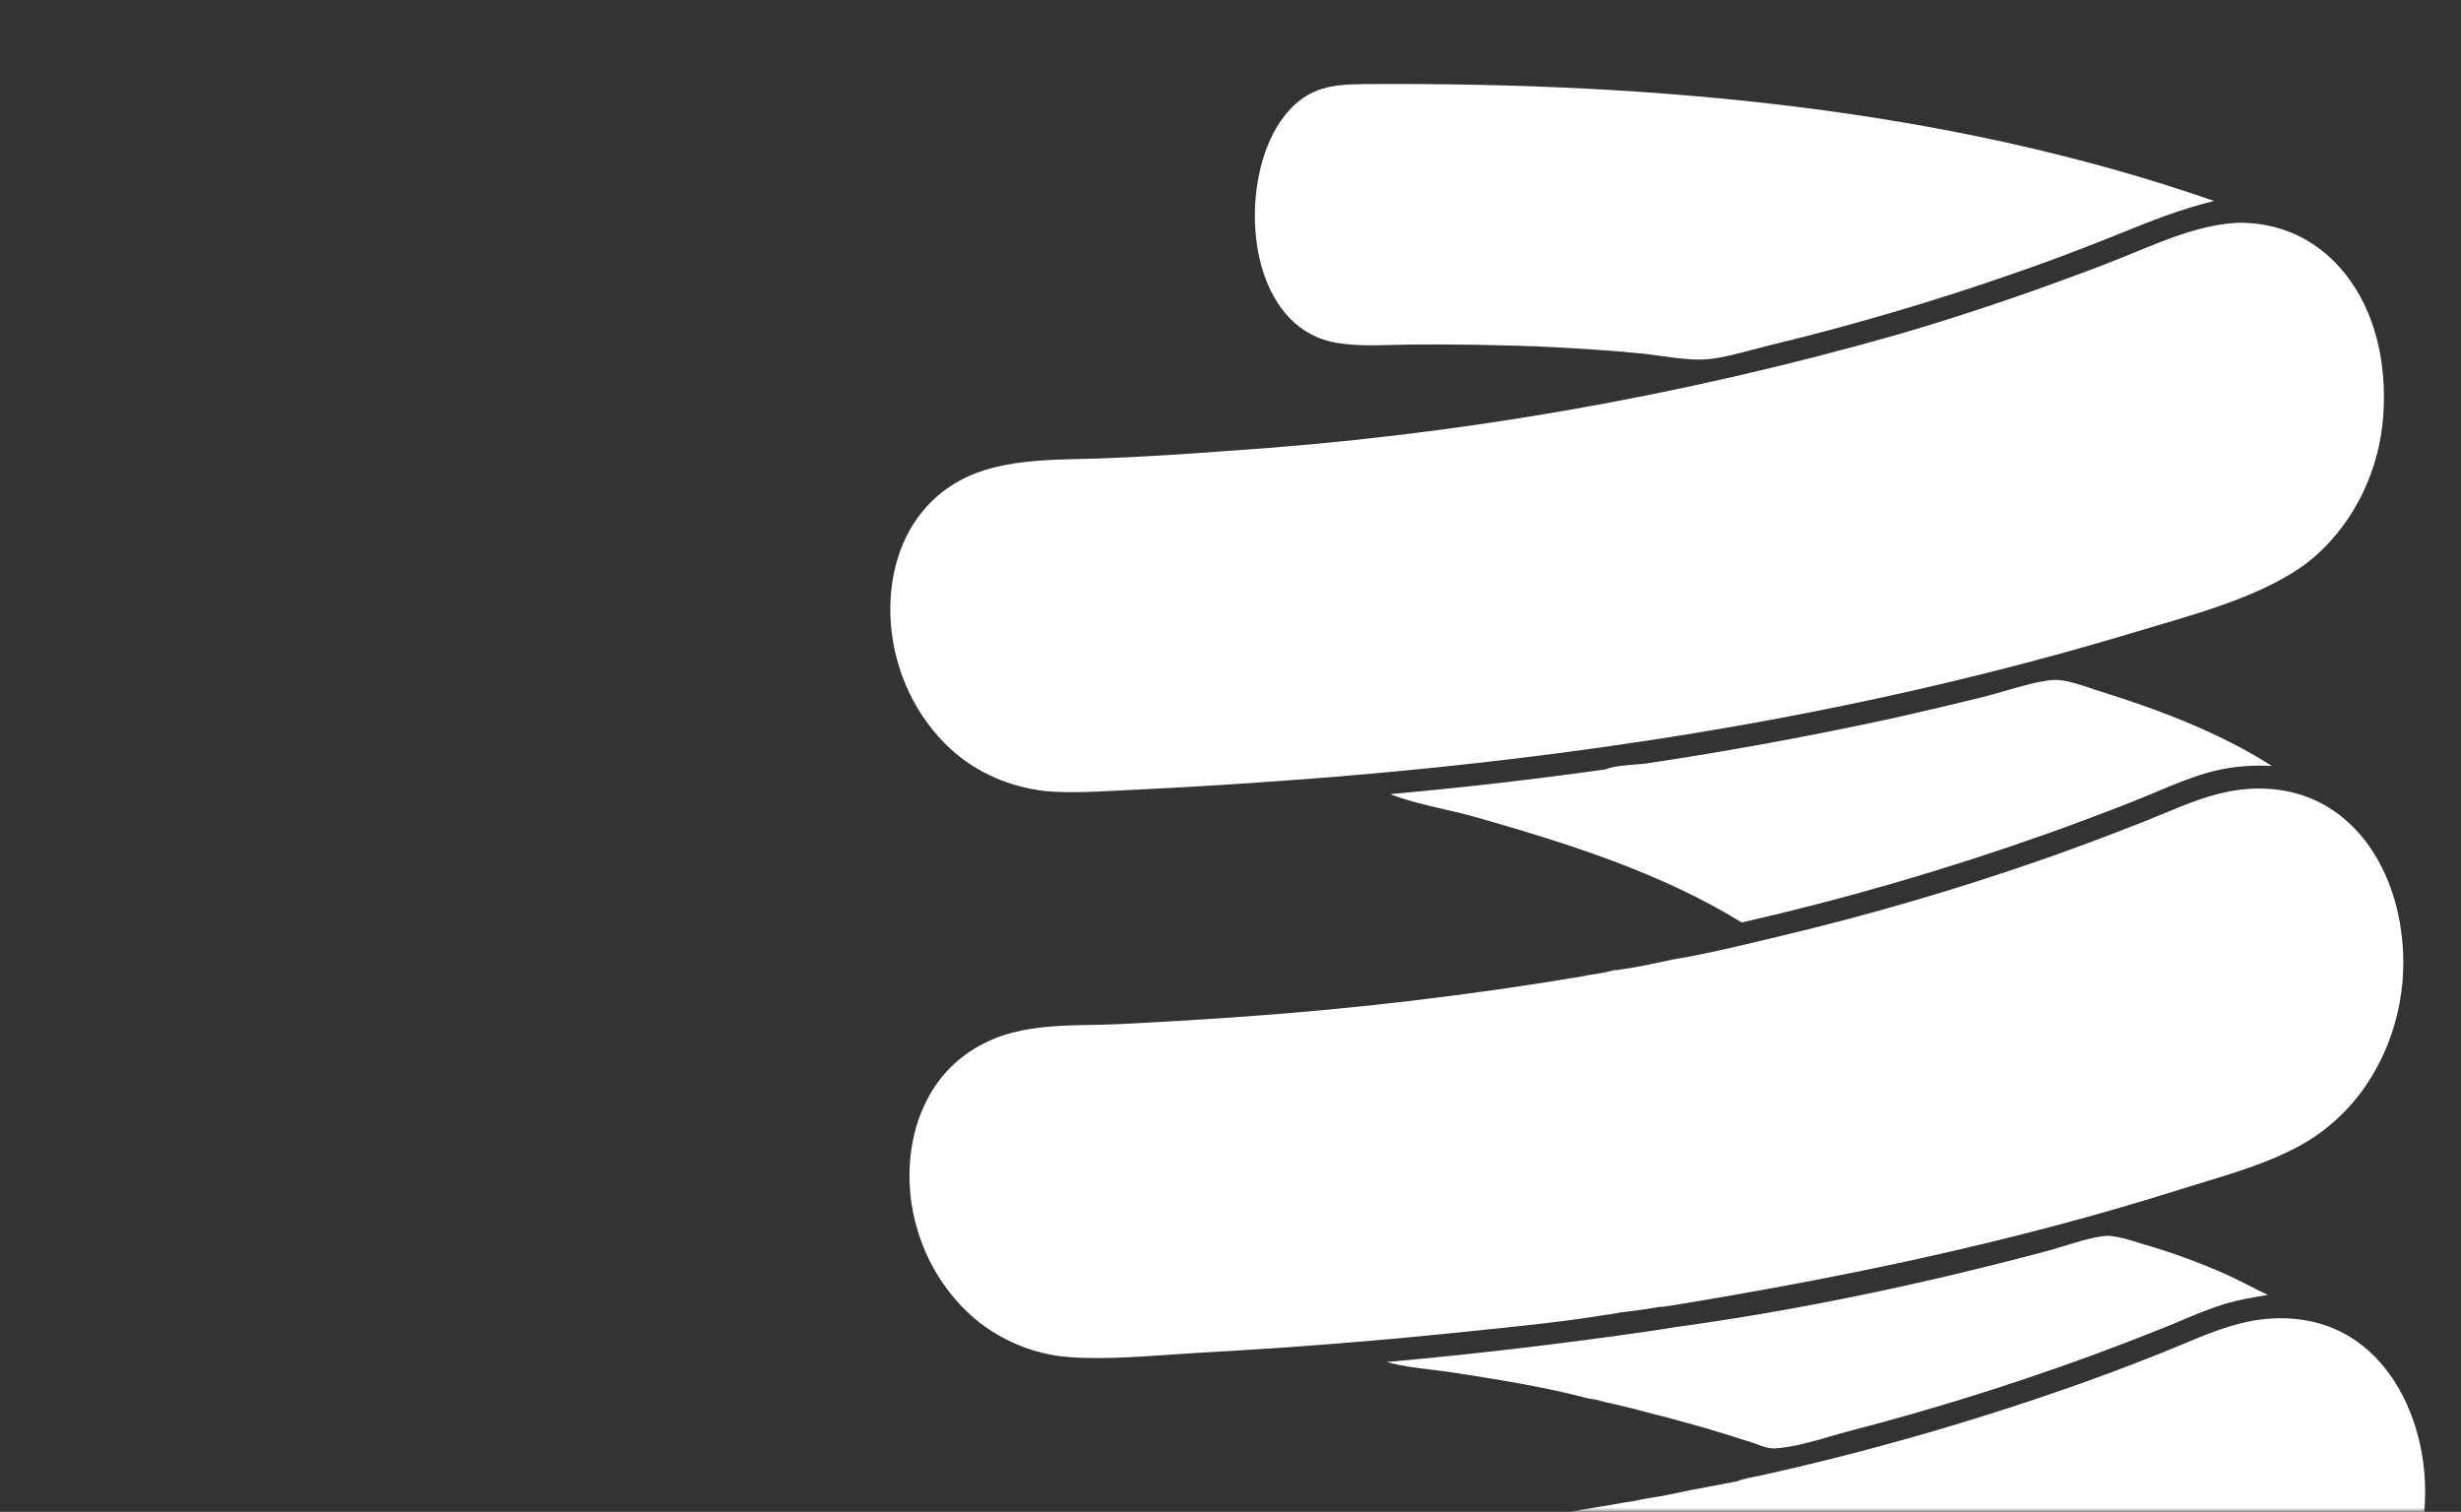
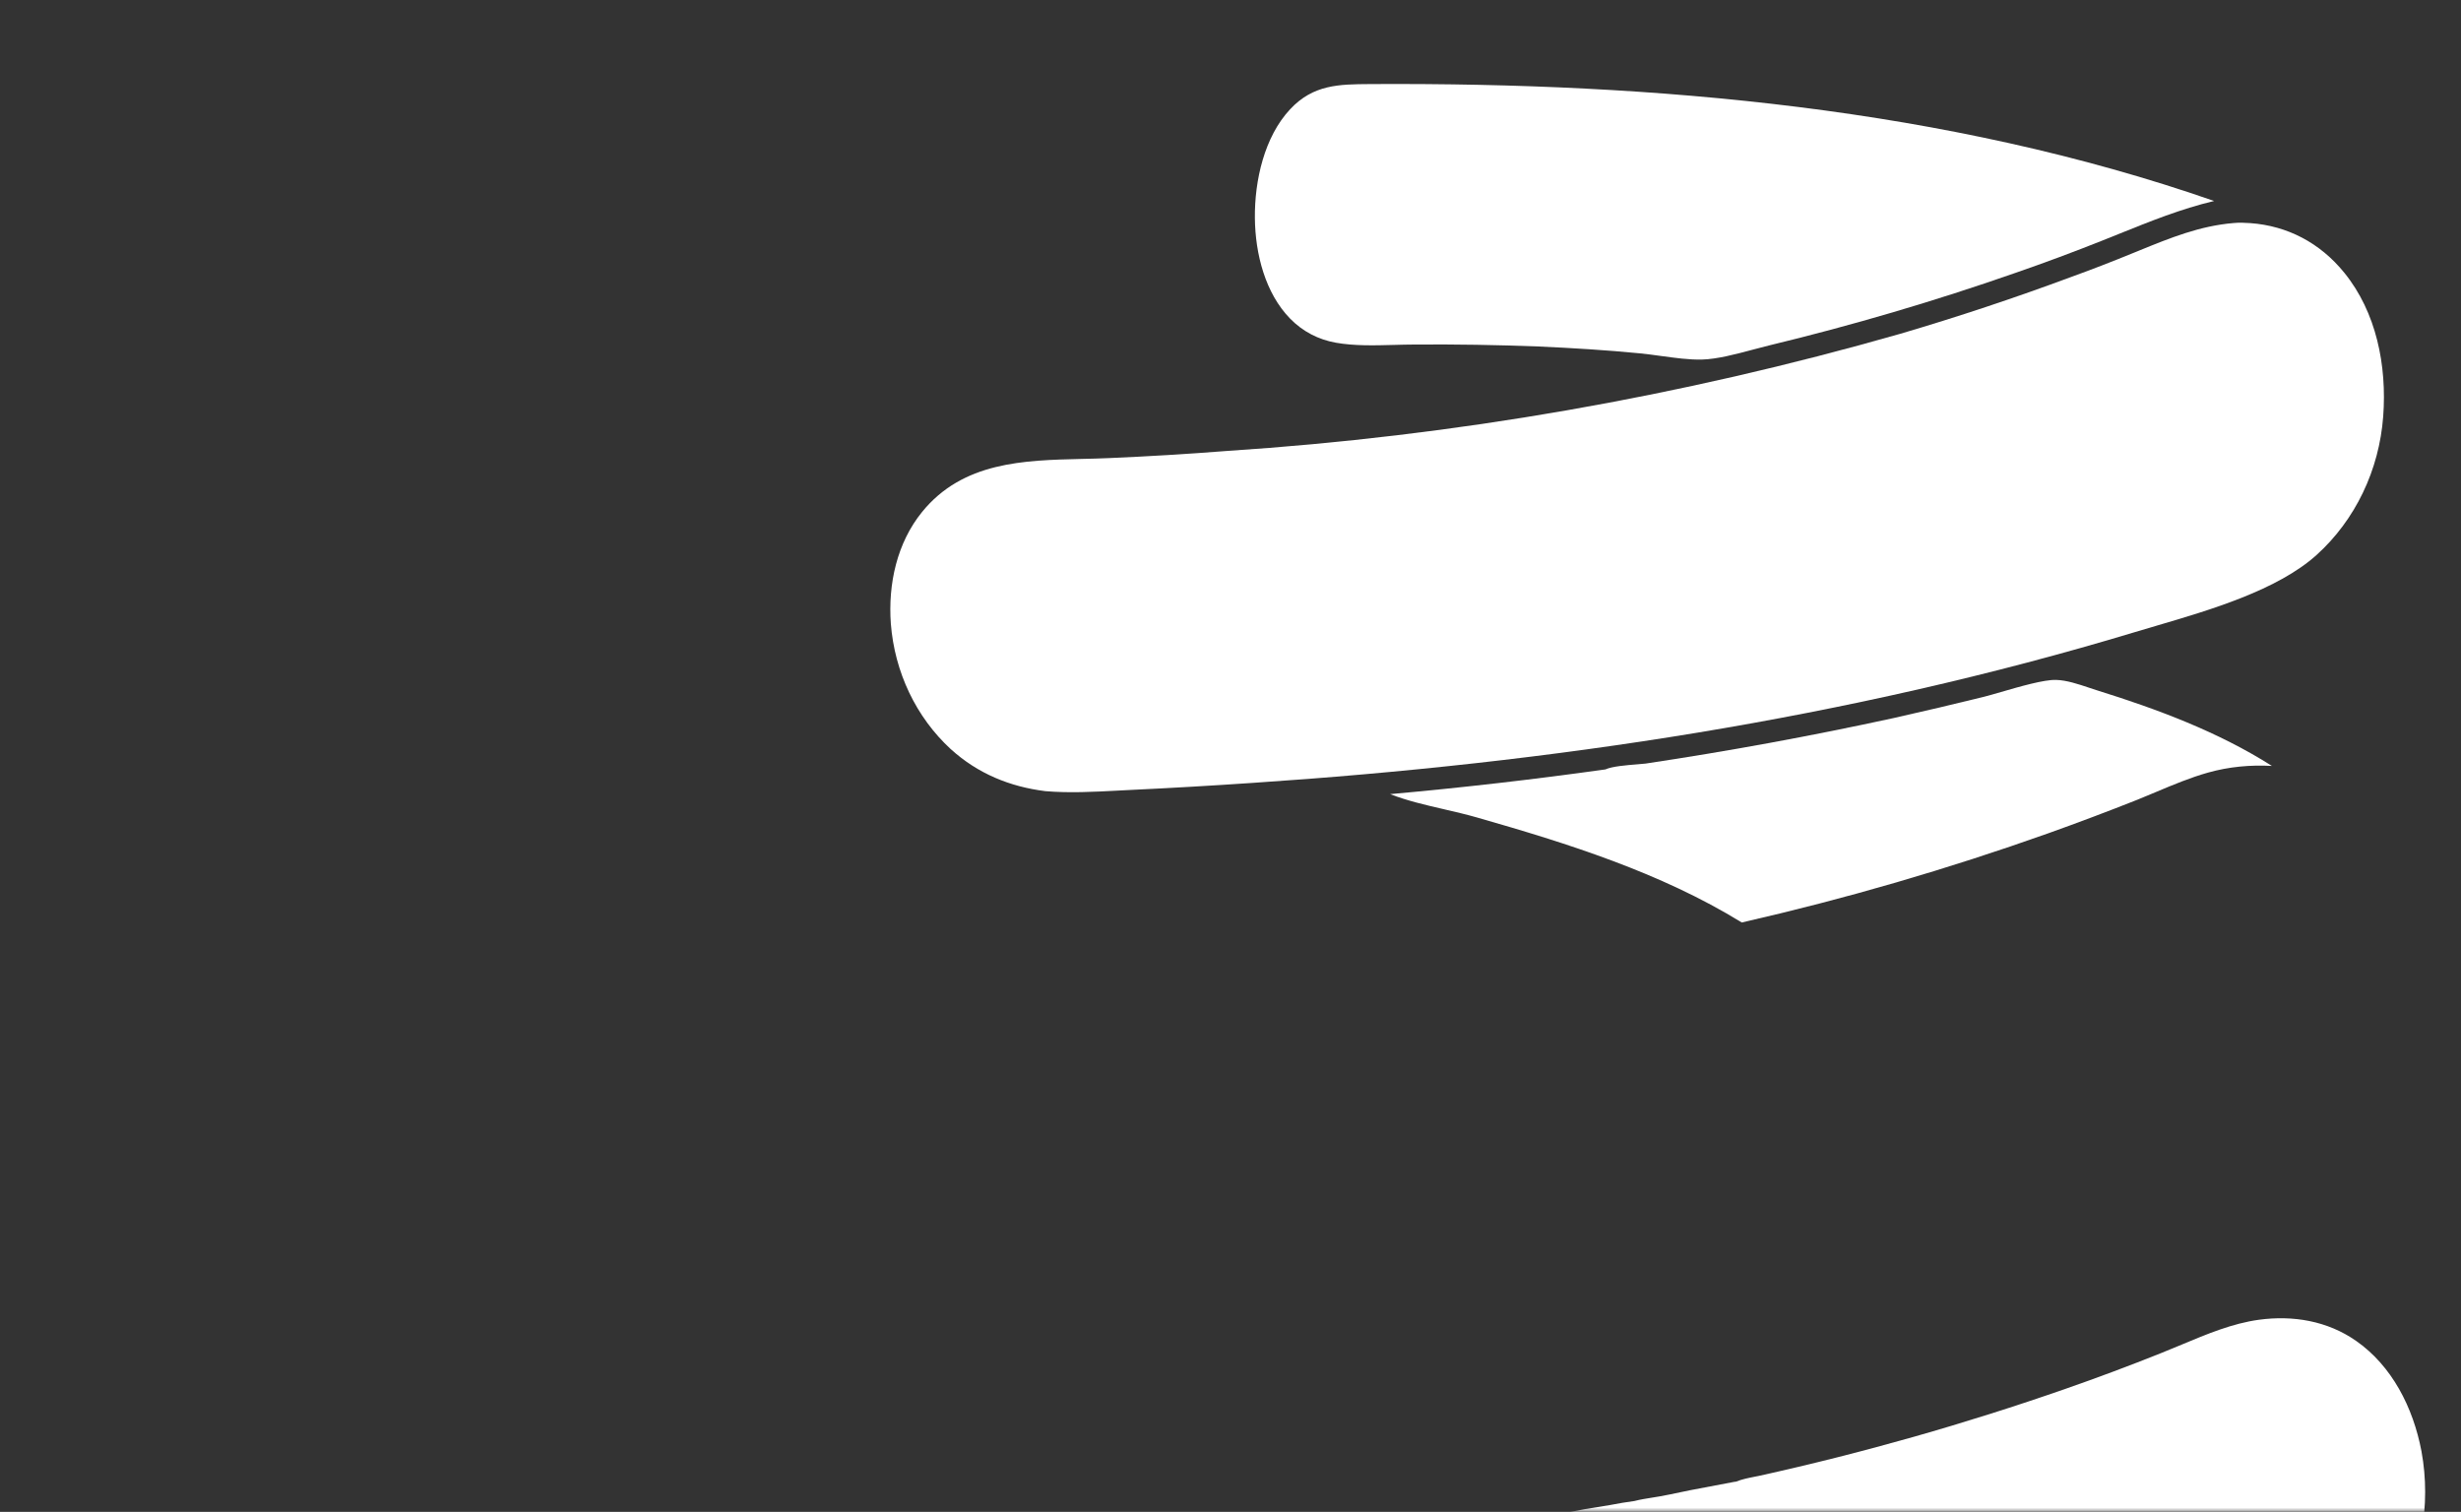
<svg xmlns="http://www.w3.org/2000/svg" width="293" height="180" viewBox="0 0 293 180" fill="none">
  <rect x="0" y="0" width="293" height="180" fill="#333333" stroke="none" />
  <mask id="mask0_1700_1551" style="mask-type:alpha" maskUnits="userSpaceOnUse" x="0" y="0" width="293" height="180">
    <rect width="293" height="180" rx="4" fill="#F5F5F5" />
  </mask>
  <g mask="url(#mask0_1700_1551)">
    <path d="M263.606 23.928C231.714 12.826 196.913 9.84 163.529 10.007C163.423 10.007 163.316 10.008 163.21 10.009L163.049 10.01C159.434 10.035 156.35 10.057 153.594 13.013C150.535 16.294 149.356 21.481 149.403 25.974C149.447 30.236 150.638 34.9 153.598 37.935C155.108 39.483 156.985 40.439 159.048 40.804C161.251 41.194 163.651 41.129 165.974 41.066C166.792 41.044 167.601 41.022 168.387 41.02C173.32 40.984 178.25 41.063 183.18 41.254C187.202 41.432 191.256 41.68 195.265 42.072C196.041 42.148 196.868 42.261 197.709 42.377C199.383 42.608 201.115 42.846 202.622 42.809C204.439 42.764 206.709 42.158 208.75 41.613C209.394 41.441 210.015 41.276 210.592 41.136C220.513 38.744 230.305 35.86 239.97 32.483C243.471 31.272 246.945 29.979 250.393 28.604C251.012 28.358 251.627 28.11 252.239 27.863L252.254 27.857L252.26 27.854C255.999 26.346 259.654 24.872 263.606 23.928Z" fill="white" />
    <path d="M195.92 90.912C205.819 89.429 215.665 87.621 225.459 85.49C229.041 84.687 232.614 83.846 236.18 82.966C236.734 82.826 237.448 82.619 238.238 82.39C240.492 81.737 243.354 80.907 244.798 80.95C246.05 80.987 247.428 81.448 248.699 81.874C249.038 81.987 249.369 82.098 249.688 82.198C256.83 84.428 264.069 87.116 270.489 91.191C267.919 91.053 265.395 91.281 262.901 91.98C260.772 92.576 258.687 93.454 256.619 94.324L256.61 94.328C255.887 94.632 255.166 94.936 254.446 95.226C250.933 96.618 247.4 97.949 243.845 99.218C237.863 101.345 231.83 103.294 225.746 105.065C219.662 106.835 213.537 108.424 207.37 109.831C197.687 103.873 186.571 100.4 175.834 97.326C174.563 96.962 173.247 96.658 171.926 96.352C169.741 95.847 167.54 95.339 165.503 94.55C174.07 93.782 182.615 92.801 191.138 91.606C191.929 91.242 193.627 91.105 194.909 91.002C195.296 90.971 195.645 90.942 195.92 90.912Z" fill="white" />
-     <path d="M199.84 157.953C214.617 155.921 229.462 152.75 243.916 148.892C244.35 148.776 244.92 148.601 245.557 148.405C247.49 147.81 250.035 147.027 251.24 147.151C252.401 147.27 253.589 147.639 254.732 147.993C254.982 148.071 255.231 148.148 255.476 148.222C258.728 149.174 261.911 150.34 265.025 151.72C265.952 152.14 266.859 152.601 267.765 153.062C268.509 153.44 269.253 153.819 270.008 154.174L269.905 154.191C268.332 154.448 266.745 154.709 265.208 155.15C263.298 155.698 261.435 156.485 259.583 157.267L259.582 157.268C258.973 157.525 258.366 157.781 257.758 158.028C254.742 159.234 251.711 160.398 248.666 161.519C239.259 164.947 229.725 167.912 220.063 170.413C219.357 170.599 218.628 170.811 217.888 171.026C215.746 171.648 213.505 172.299 211.41 172.443C210.608 172.498 209.846 172.213 209.097 171.932C208.981 171.889 208.864 171.845 208.748 171.803C206.827 171.176 204.898 170.577 202.962 170.005L199.351 169.006L198.553 168.778L197.226 168.45L196.257 168.196C194.94 167.838 193.618 167.504 192.29 167.195L191.23 166.961L189.904 166.625L189.172 166.521C183.842 165.105 178.191 164.217 172.752 163.382C171.97 163.262 171.166 163.165 170.355 163.068L170.354 163.068L170.354 163.068L170.353 163.068C168.578 162.855 166.772 162.639 165.105 162.161C175.618 161.214 186.101 159.98 196.555 158.461L199.84 157.953Z" fill="white" />
-     <path d="M273.664 207.382C273.993 207.581 274.32 207.777 274.643 207.967C274.381 208.903 274.091 209.837 273.715 210.73C269.202 221.463 254.216 227.736 244.522 231.705C239.679 227.956 234.523 225.209 228.917 223.004C224.432 221.199 219.774 220.067 215.102 218.976C226.211 216.804 237.24 214.508 248.192 211.539C252.658 210.329 257.066 208.952 261.477 207.574C264.069 206.764 266.661 205.955 269.267 205.178C270.789 205.648 272.254 206.532 273.664 207.382Z" fill="white" />
-     <path d="M168.253 237.433C181.796 237.031 196.008 238.634 209.411 240.702C207.558 241.085 205.652 241.326 203.759 241.565C203.049 241.655 202.342 241.745 201.64 241.841C193.278 242.992 184.883 243.69 176.455 243.937C162.817 244.515 148.715 243.678 135.381 240.542C136.074 240.431 136.766 240.318 137.459 240.205L137.462 240.205L137.469 240.204C140.602 239.694 143.731 239.185 146.885 238.813C153.997 237.975 161.103 237.613 168.253 237.433Z" fill="white" />
-     <path d="M284.217 257.983C283.008 256.911 280.532 254.717 279.011 254.507C273.036 259.062 266.723 262.718 260.11 266.116C259.027 266.673 257.921 267.198 256.814 267.723C255.31 268.437 253.804 269.151 252.355 269.946C257.406 272.053 262.585 275.637 266.04 280.142C266.583 280.849 267.071 281.569 267.555 282.285C268.413 283.551 269.26 284.8 270.376 285.929C273.554 288.83 277.274 290.302 281.479 289.948C284.816 289.668 288.017 288.11 290.206 285.378C292.532 282.477 293.244 278.671 292.93 274.947C292.367 268.275 289.033 262.252 284.244 258.007L284.217 257.983Z" fill="white" />
    <path d="M276.988 209.65C282.21 213.455 287.472 218.155 289.8 224.614C291.418 229.103 291.129 233.821 289.268 238.173C284.597 249.095 273.096 255.925 263.554 261.218C259.862 263.272 256.111 265.194 252.3 266.984C248.489 268.775 244.628 270.43 240.715 271.951C209.923 284.029 177.104 286.671 144.626 283.204C144.062 283.144 143.411 283.079 142.697 283.008C137.885 282.529 130.212 281.766 127.032 280.2C121.979 277.575 117.703 273.257 115.372 267.763C113.368 263.042 112.855 257.423 114.623 252.528C116.81 246.469 122.179 242.871 128.077 242.01C130.006 241.729 132.066 242.308 134.031 242.861C134.667 243.04 135.294 243.217 135.903 243.36C137.757 243.797 139.622 244.18 141.497 244.507C145.668 245.204 149.859 245.719 154.069 246.054C184.153 248.592 226.195 243.631 253.744 230.705C261.28 227.17 269.935 222.209 274.621 214.758C275.634 213.148 276.332 211.446 276.988 209.65Z" fill="white" />
-     <path d="M209.91 111.942C206.36 112.79 202.777 113.646 199.193 114.233L198.573 114.364C196.888 114.735 195.21 115.085 193.505 115.344C193.378 115.362 193.249 115.383 193.119 115.403C192.783 115.458 192.442 115.513 192.111 115.524L191.224 115.744L189.893 115.98C189.779 116 189.652 116.016 189.522 116.033C189.24 116.069 188.941 116.107 188.706 116.191C175.077 118.486 161.378 120.113 147.609 121.071C142.772 121.414 137.932 121.702 133.09 121.934C132.083 121.98 131.056 122.001 130.021 122.021C126.805 122.086 123.508 122.153 120.464 122.965C116.873 123.925 113.645 125.963 111.432 129.169C108.629 133.23 107.803 138.432 108.529 143.352C108.583 143.702 108.646 144.051 108.716 144.399C108.787 144.746 108.865 145.092 108.951 145.435C109.038 145.779 109.131 146.12 109.233 146.459C109.335 146.797 109.444 147.133 109.561 147.466C109.678 147.799 109.802 148.129 109.934 148.456C110.065 148.782 110.205 149.106 110.351 149.425C110.497 149.744 110.651 150.06 110.812 150.372C110.972 150.683 111.14 150.991 111.315 151.293C111.489 151.597 111.671 151.895 111.859 152.188C112.047 152.482 112.242 152.771 112.443 153.054C112.644 153.338 112.852 153.616 113.066 153.889C113.28 154.162 113.5 154.429 113.726 154.691C113.952 154.953 114.183 155.208 114.421 155.458C114.658 155.708 114.902 155.951 115.15 156.188C115.399 156.426 115.653 156.656 115.912 156.88C116.171 157.105 116.435 157.322 116.704 157.533C117.041 157.788 117.385 158.032 117.736 158.266C118.087 158.499 118.445 158.721 118.808 158.932C119.171 159.143 119.54 159.342 119.915 159.529C120.289 159.717 120.669 159.892 121.053 160.056C121.438 160.219 121.826 160.37 122.219 160.509C122.612 160.648 123.008 160.774 123.408 160.887C123.807 161.001 124.21 161.102 124.616 161.19C125.021 161.279 125.429 161.354 125.838 161.416C129.656 161.963 135.022 161.588 139.604 161.269L139.606 161.268C140.818 161.184 141.975 161.103 143.035 161.044C153.817 160.459 164.58 159.601 175.325 158.469C176.07 158.391 176.817 158.313 177.566 158.236L177.569 158.235L177.57 158.235L177.57 158.235C182.088 157.767 186.651 157.294 191.117 156.549C191.551 156.517 191.993 156.433 192.43 156.35L192.431 156.35L192.568 156.324C192.66 156.306 192.752 156.289 192.843 156.273C192.888 156.265 192.932 156.257 192.977 156.25C194.504 156.087 196.024 155.871 197.538 155.601C197.93 155.608 198.348 155.54 198.754 155.474L198.755 155.474L198.755 155.474L198.825 155.463C198.901 155.45 198.977 155.438 199.052 155.427C199.117 155.417 199.181 155.407 199.245 155.399C219.58 152.06 239.712 147.889 259.459 141.645C260.368 141.357 261.295 141.076 262.23 140.792L262.238 140.79L262.243 140.789L262.248 140.787L262.249 140.787C266.083 139.625 270.064 138.418 273.531 136.557C273.916 136.354 274.294 136.139 274.667 135.913C275.04 135.687 275.406 135.45 275.766 135.202C276.126 134.953 276.479 134.694 276.825 134.424C277.171 134.154 277.509 133.873 277.84 133.582C278.171 133.292 278.494 132.991 278.808 132.681C279.123 132.37 279.429 132.05 279.727 131.721C280.024 131.392 280.312 131.054 280.592 130.707C280.871 130.36 281.141 130.005 281.401 129.642C281.635 129.31 281.862 128.973 282.081 128.629C282.3 128.286 282.51 127.937 282.713 127.582C282.915 127.227 283.11 126.868 283.295 126.503C283.481 126.138 283.658 125.768 283.827 125.394C283.995 125.02 284.155 124.641 284.305 124.258C284.456 123.875 284.598 123.489 284.731 123.099C284.863 122.708 284.987 122.314 285.101 121.918C285.215 121.521 285.32 121.121 285.416 120.719C285.512 120.316 285.598 119.911 285.675 119.504C285.751 119.097 285.819 118.689 285.876 118.278C285.934 117.867 285.982 117.456 286.02 117.043C286.059 116.629 286.087 116.216 286.106 115.801C286.125 115.386 286.135 114.971 286.134 114.556C286.134 114.141 286.124 113.726 286.104 113.312C286.085 112.897 286.055 112.483 286.016 112.07C285.977 111.657 285.928 111.245 285.87 110.835C285.158 105.531 282.787 100.367 278.679 97.14C275.152 94.37 270.903 93.494 266.596 94.035C263.445 94.431 260.476 95.664 257.527 96.889L257.526 96.889C256.743 97.215 255.961 97.539 255.178 97.848C251.454 99.32 247.708 100.725 243.94 102.063C233.27 105.809 222.451 108.977 211.482 111.567C210.961 111.691 210.44 111.815 209.917 111.94L209.91 111.942Z" fill="white" />
    <path d="M209.52 175.695C215.673 174.333 221.786 172.789 227.859 171.064C233.931 169.339 239.954 167.434 245.926 165.351C249.748 164.02 253.541 162.6 257.305 161.094C258.12 160.771 258.937 160.429 259.758 160.086C262.749 158.833 265.793 157.559 268.952 157.13C272.969 156.584 277.069 157.249 280.497 159.636C284.767 162.609 287.303 167.557 288.295 172.793C288.368 173.193 288.432 173.594 288.487 173.997C288.542 174.401 288.588 174.805 288.624 175.211C288.661 175.617 288.688 176.023 288.706 176.43C288.724 176.837 288.733 177.245 288.732 177.652C288.732 178.06 288.722 178.467 288.703 178.874C288.684 179.281 288.656 179.687 288.618 180.093C288.581 180.498 288.534 180.903 288.478 181.306C288.422 181.709 288.357 182.11 288.283 182.51C288.209 182.91 288.126 183.308 288.034 183.704C287.942 184.099 287.84 184.492 287.73 184.882C287.62 185.272 287.501 185.66 287.374 186.044C287.246 186.428 287.11 186.809 286.965 187.186C286.82 187.563 286.666 187.936 286.504 188.305C286.342 188.675 286.172 189.039 285.994 189.4C285.815 189.76 285.628 190.116 285.434 190.467C285.239 190.817 285.036 191.163 284.826 191.503C284.566 191.915 284.295 192.318 284.012 192.711C283.728 193.105 283.434 193.489 283.128 193.864C282.823 194.238 282.507 194.602 282.18 194.956C281.854 195.309 281.517 195.652 281.171 195.984C280.824 196.315 280.469 196.635 280.104 196.943C279.739 197.251 279.365 197.547 278.983 197.83C278.601 198.114 278.211 198.384 277.813 198.642C277.415 198.9 277.011 199.145 276.598 199.376C273.317 201.24 269.542 202.399 265.895 203.519C265.105 203.762 264.32 204.003 263.548 204.249C250.457 208.392 237.204 211.827 223.789 214.553C211.427 217.004 199.003 219.012 186.516 220.577C174.029 222.142 161.506 223.261 148.948 223.932C145.035 224.177 141.12 224.389 137.204 224.569C136.832 224.585 136.459 224.603 136.085 224.62H136.083C133.802 224.728 131.499 224.837 129.235 224.572C125.818 224.171 122.685 223.035 119.821 220.995C119.544 220.793 119.272 220.585 119.005 220.369C118.738 220.154 118.476 219.931 118.218 219.702C117.961 219.473 117.71 219.237 117.463 218.995C117.217 218.752 116.977 218.504 116.742 218.249C116.507 217.994 116.278 217.733 116.056 217.466C115.833 217.199 115.617 216.926 115.407 216.648C115.196 216.37 114.993 216.086 114.795 215.797C114.599 215.509 114.408 215.215 114.225 214.916C114.041 214.617 113.864 214.314 113.695 214.006C113.525 213.697 113.363 213.385 113.208 213.068C113.053 212.752 112.905 212.432 112.764 212.107C112.624 211.783 112.491 211.455 112.366 211.124C112.24 210.793 112.123 210.458 112.013 210.121C111.903 209.784 111.801 209.444 111.707 209.101C111.613 208.758 111.526 208.413 111.448 208.066C111.37 207.718 111.299 207.369 111.237 207.019C110.335 202.031 111.099 196.772 113.813 192.546C116.246 188.758 120.273 186.53 124.438 185.718C126.654 185.286 128.947 185.223 131.214 185.161L131.215 185.161C131.789 185.146 132.362 185.13 132.93 185.108C136.66 184.974 140.388 184.794 144.114 184.568C154.24 183.952 164.341 183.017 174.415 181.763C174.992 181.69 175.57 181.618 176.149 181.547C180.328 181.027 184.554 180.503 188.672 179.682L191.715 179.185C192.672 179.003 193.624 178.834 194.59 178.71C195.29 178.531 196.017 178.416 196.739 178.301C197.018 178.257 197.297 178.212 197.573 178.164C198.419 178.015 199.262 177.837 200.104 177.659C200.466 177.583 200.828 177.507 201.189 177.433L206.502 176.425L206.671 176.41C207.394 176.116 208.182 175.961 208.954 175.809L209.05 175.79C209.128 175.775 209.206 175.759 209.284 175.744C209.363 175.728 209.442 175.712 209.52 175.695Z" fill="white" />
    <path d="M267.917 26.564C267.264 26.516 266.566 26.491 265.913 26.556C261.888 26.896 258.409 28.314 254.721 29.817C254.434 29.934 254.146 30.052 253.856 30.169C251.452 31.156 249.03 32.092 246.591 32.975C239.885 35.467 233.109 37.721 226.264 39.735C219.712 41.61 213.12 43.309 206.488 44.831C199.856 46.353 193.193 47.697 186.497 48.862C179.802 50.028 173.083 51.013 166.341 51.818C159.599 52.623 152.843 53.248 146.071 53.691C141.403 54.056 136.731 54.339 132.054 54.539C130.983 54.588 129.891 54.614 128.79 54.639C121.885 54.802 114.624 54.973 109.767 60.97C106.793 64.642 105.718 69.503 106.061 74.264C106.089 74.62 106.125 74.976 106.169 75.33C106.213 75.684 106.265 76.038 106.325 76.389C106.386 76.741 106.454 77.091 106.529 77.44C106.605 77.788 106.689 78.134 106.781 78.478C106.873 78.822 106.972 79.163 107.079 79.502C107.187 79.841 107.302 80.177 107.424 80.509C107.546 80.842 107.676 81.172 107.814 81.498C107.951 81.824 108.096 82.146 108.248 82.465C108.4 82.784 108.56 83.099 108.726 83.409C108.893 83.719 109.066 84.025 109.246 84.327C109.427 84.628 109.614 84.925 109.808 85.217C110.002 85.509 110.202 85.796 110.409 86.077C110.616 86.359 110.829 86.635 111.048 86.905C111.268 87.176 111.493 87.441 111.725 87.7C111.956 87.958 112.193 88.211 112.436 88.458C112.679 88.704 112.928 88.945 113.181 89.179C116.427 92.127 120.254 93.669 124.456 94.195C127.328 94.433 130.209 94.281 133.085 94.129C133.595 94.102 134.106 94.075 134.616 94.05C139.445 93.821 144.272 93.543 149.096 93.214C184.589 90.853 219.947 85.598 254.207 75.251C254.996 75.013 255.824 74.769 256.679 74.518C263.135 72.623 271.166 70.264 275.821 66.06C276.104 65.803 276.381 65.54 276.652 65.269C276.923 64.999 277.187 64.721 277.445 64.437C277.703 64.152 277.955 63.861 278.199 63.563C278.444 63.265 278.682 62.962 278.912 62.651C279.143 62.341 279.366 62.025 279.582 61.703C279.798 61.381 280.007 61.054 280.207 60.721C280.408 60.389 280.602 60.051 280.787 59.708C280.972 59.365 281.15 59.017 281.319 58.665C281.488 58.313 281.649 57.956 281.802 57.596C281.955 57.235 282.099 56.871 282.235 56.503C282.371 56.135 282.499 55.763 282.617 55.388C282.736 55.013 282.846 54.636 282.948 54.255C283.049 53.874 283.141 53.491 283.225 53.106C283.309 52.72 283.384 52.333 283.449 51.944C283.515 51.554 283.572 51.163 283.62 50.77C283.668 50.378 283.706 49.985 283.736 49.59C284.191 43.513 282.922 37.176 279.105 32.471C276.209 28.901 272.329 26.886 267.917 26.564Z" fill="white" />
  </g>
</svg>